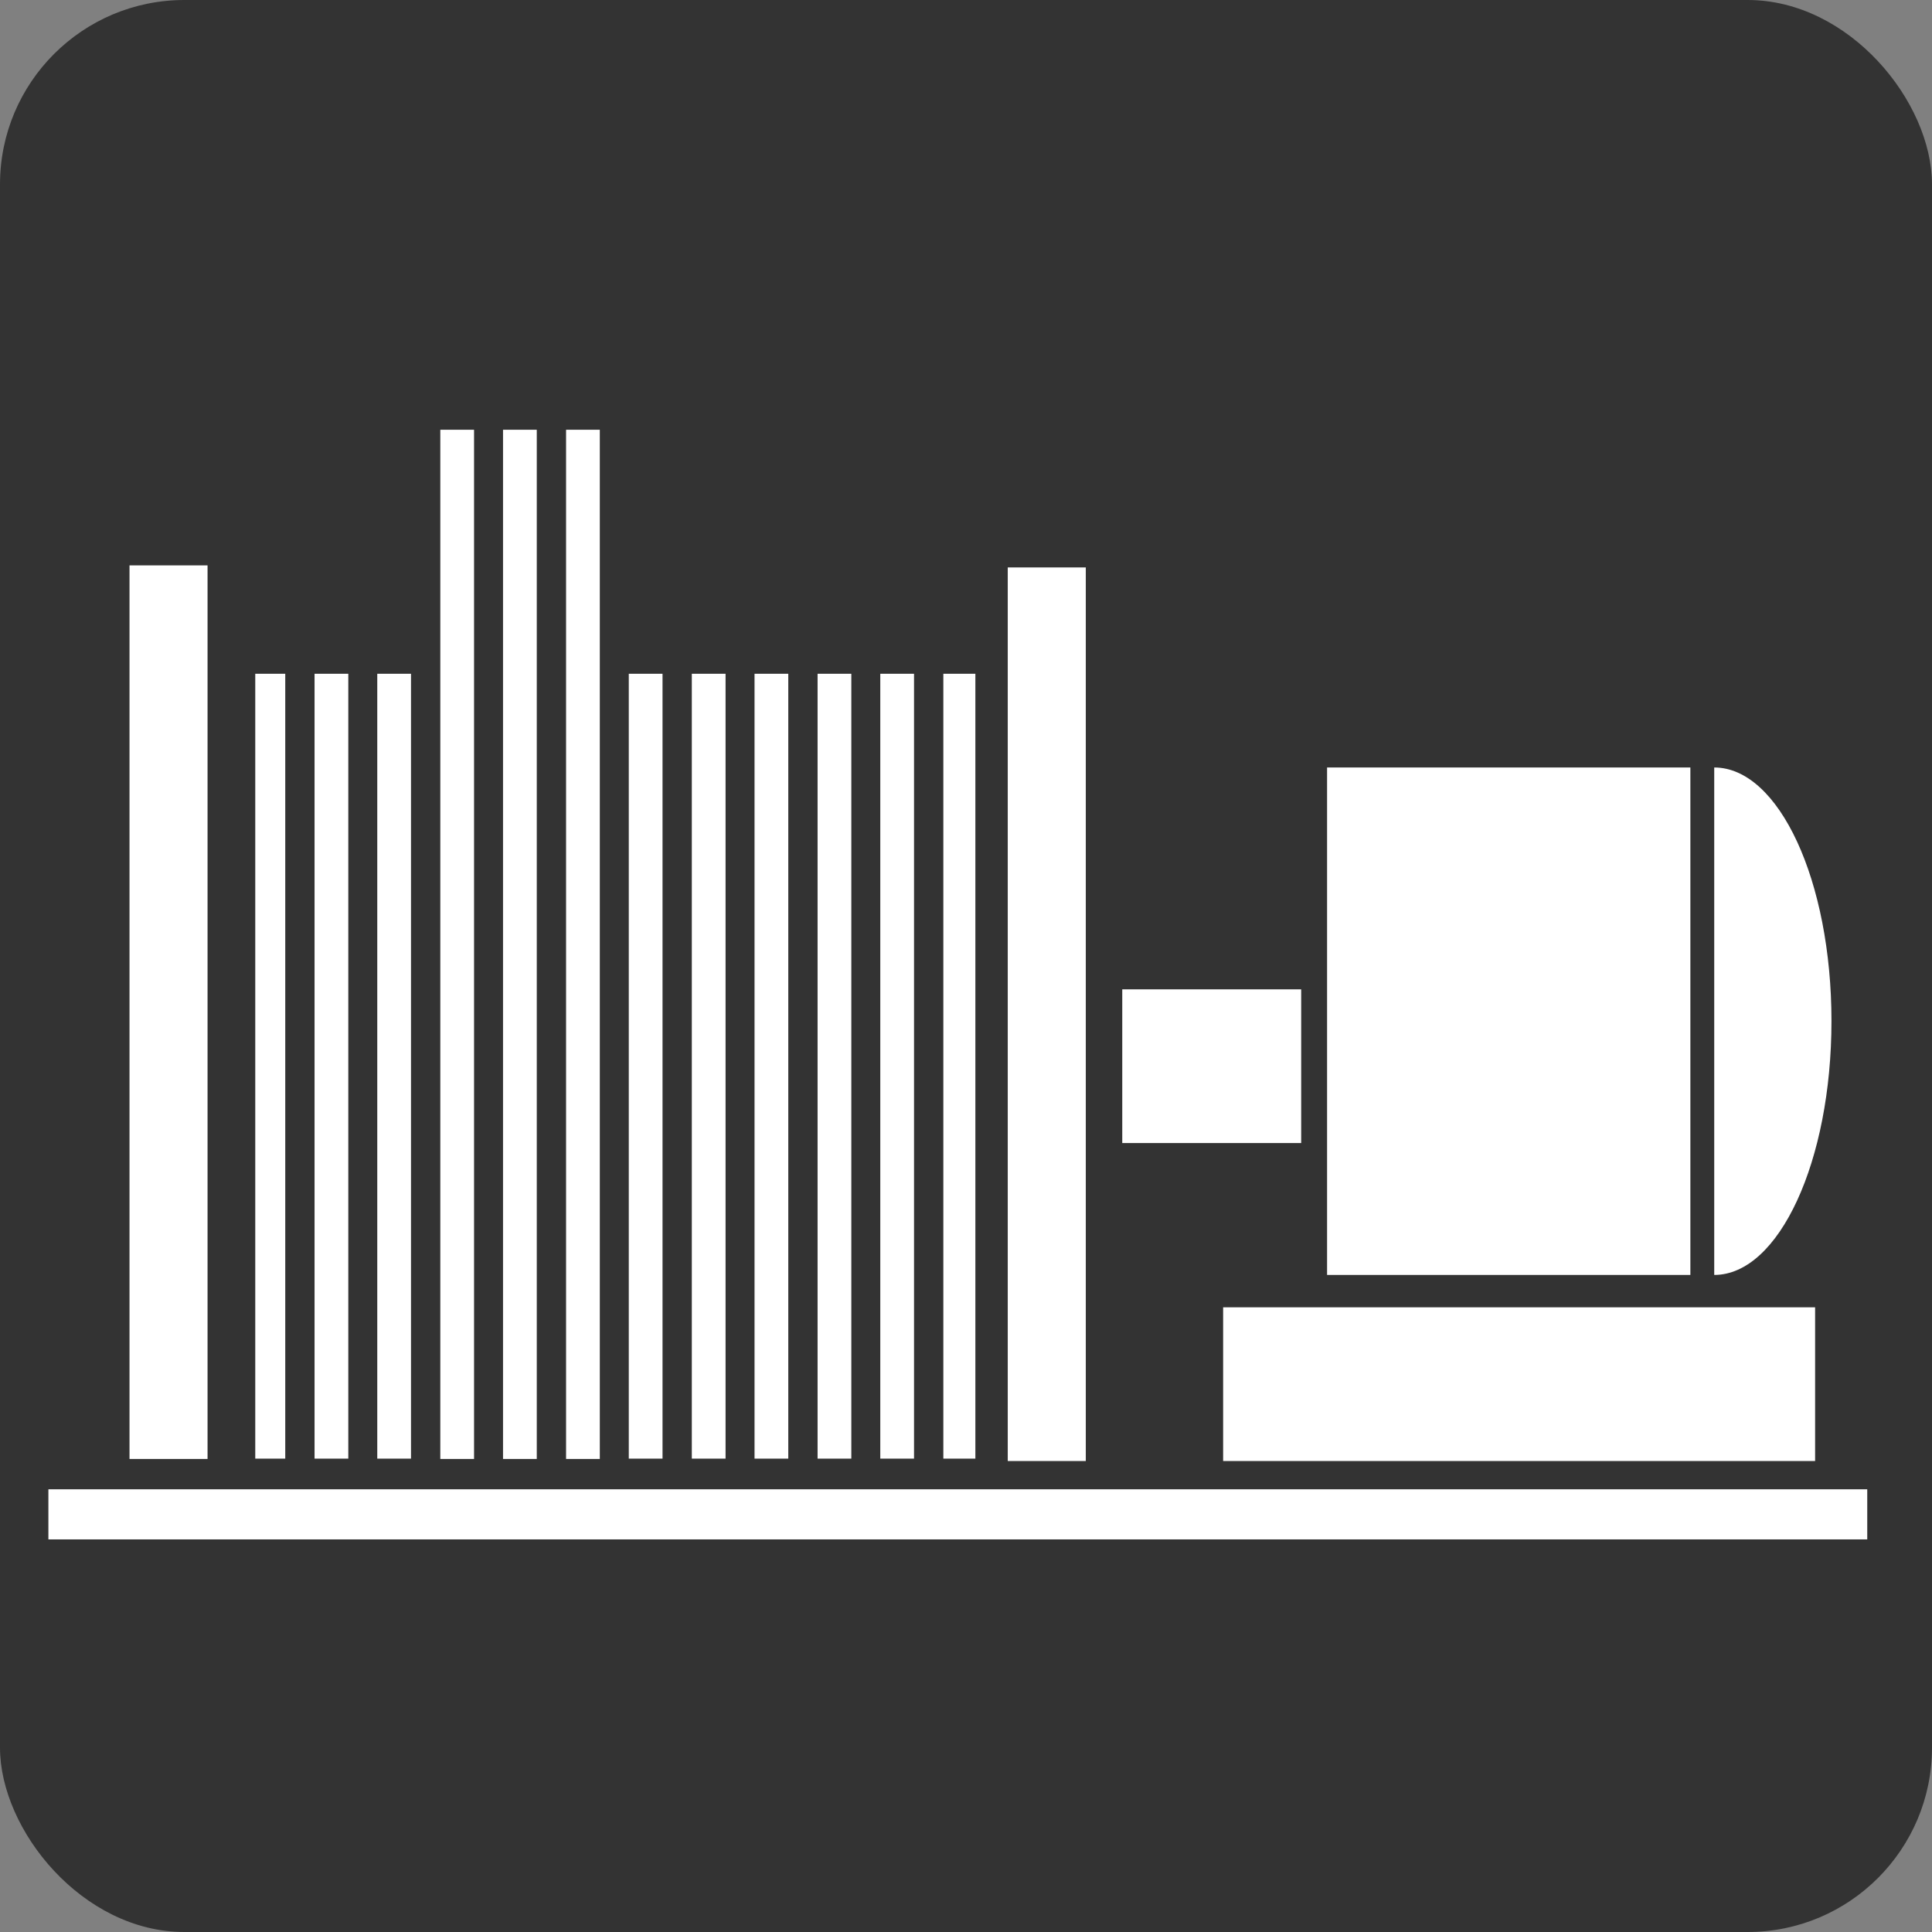
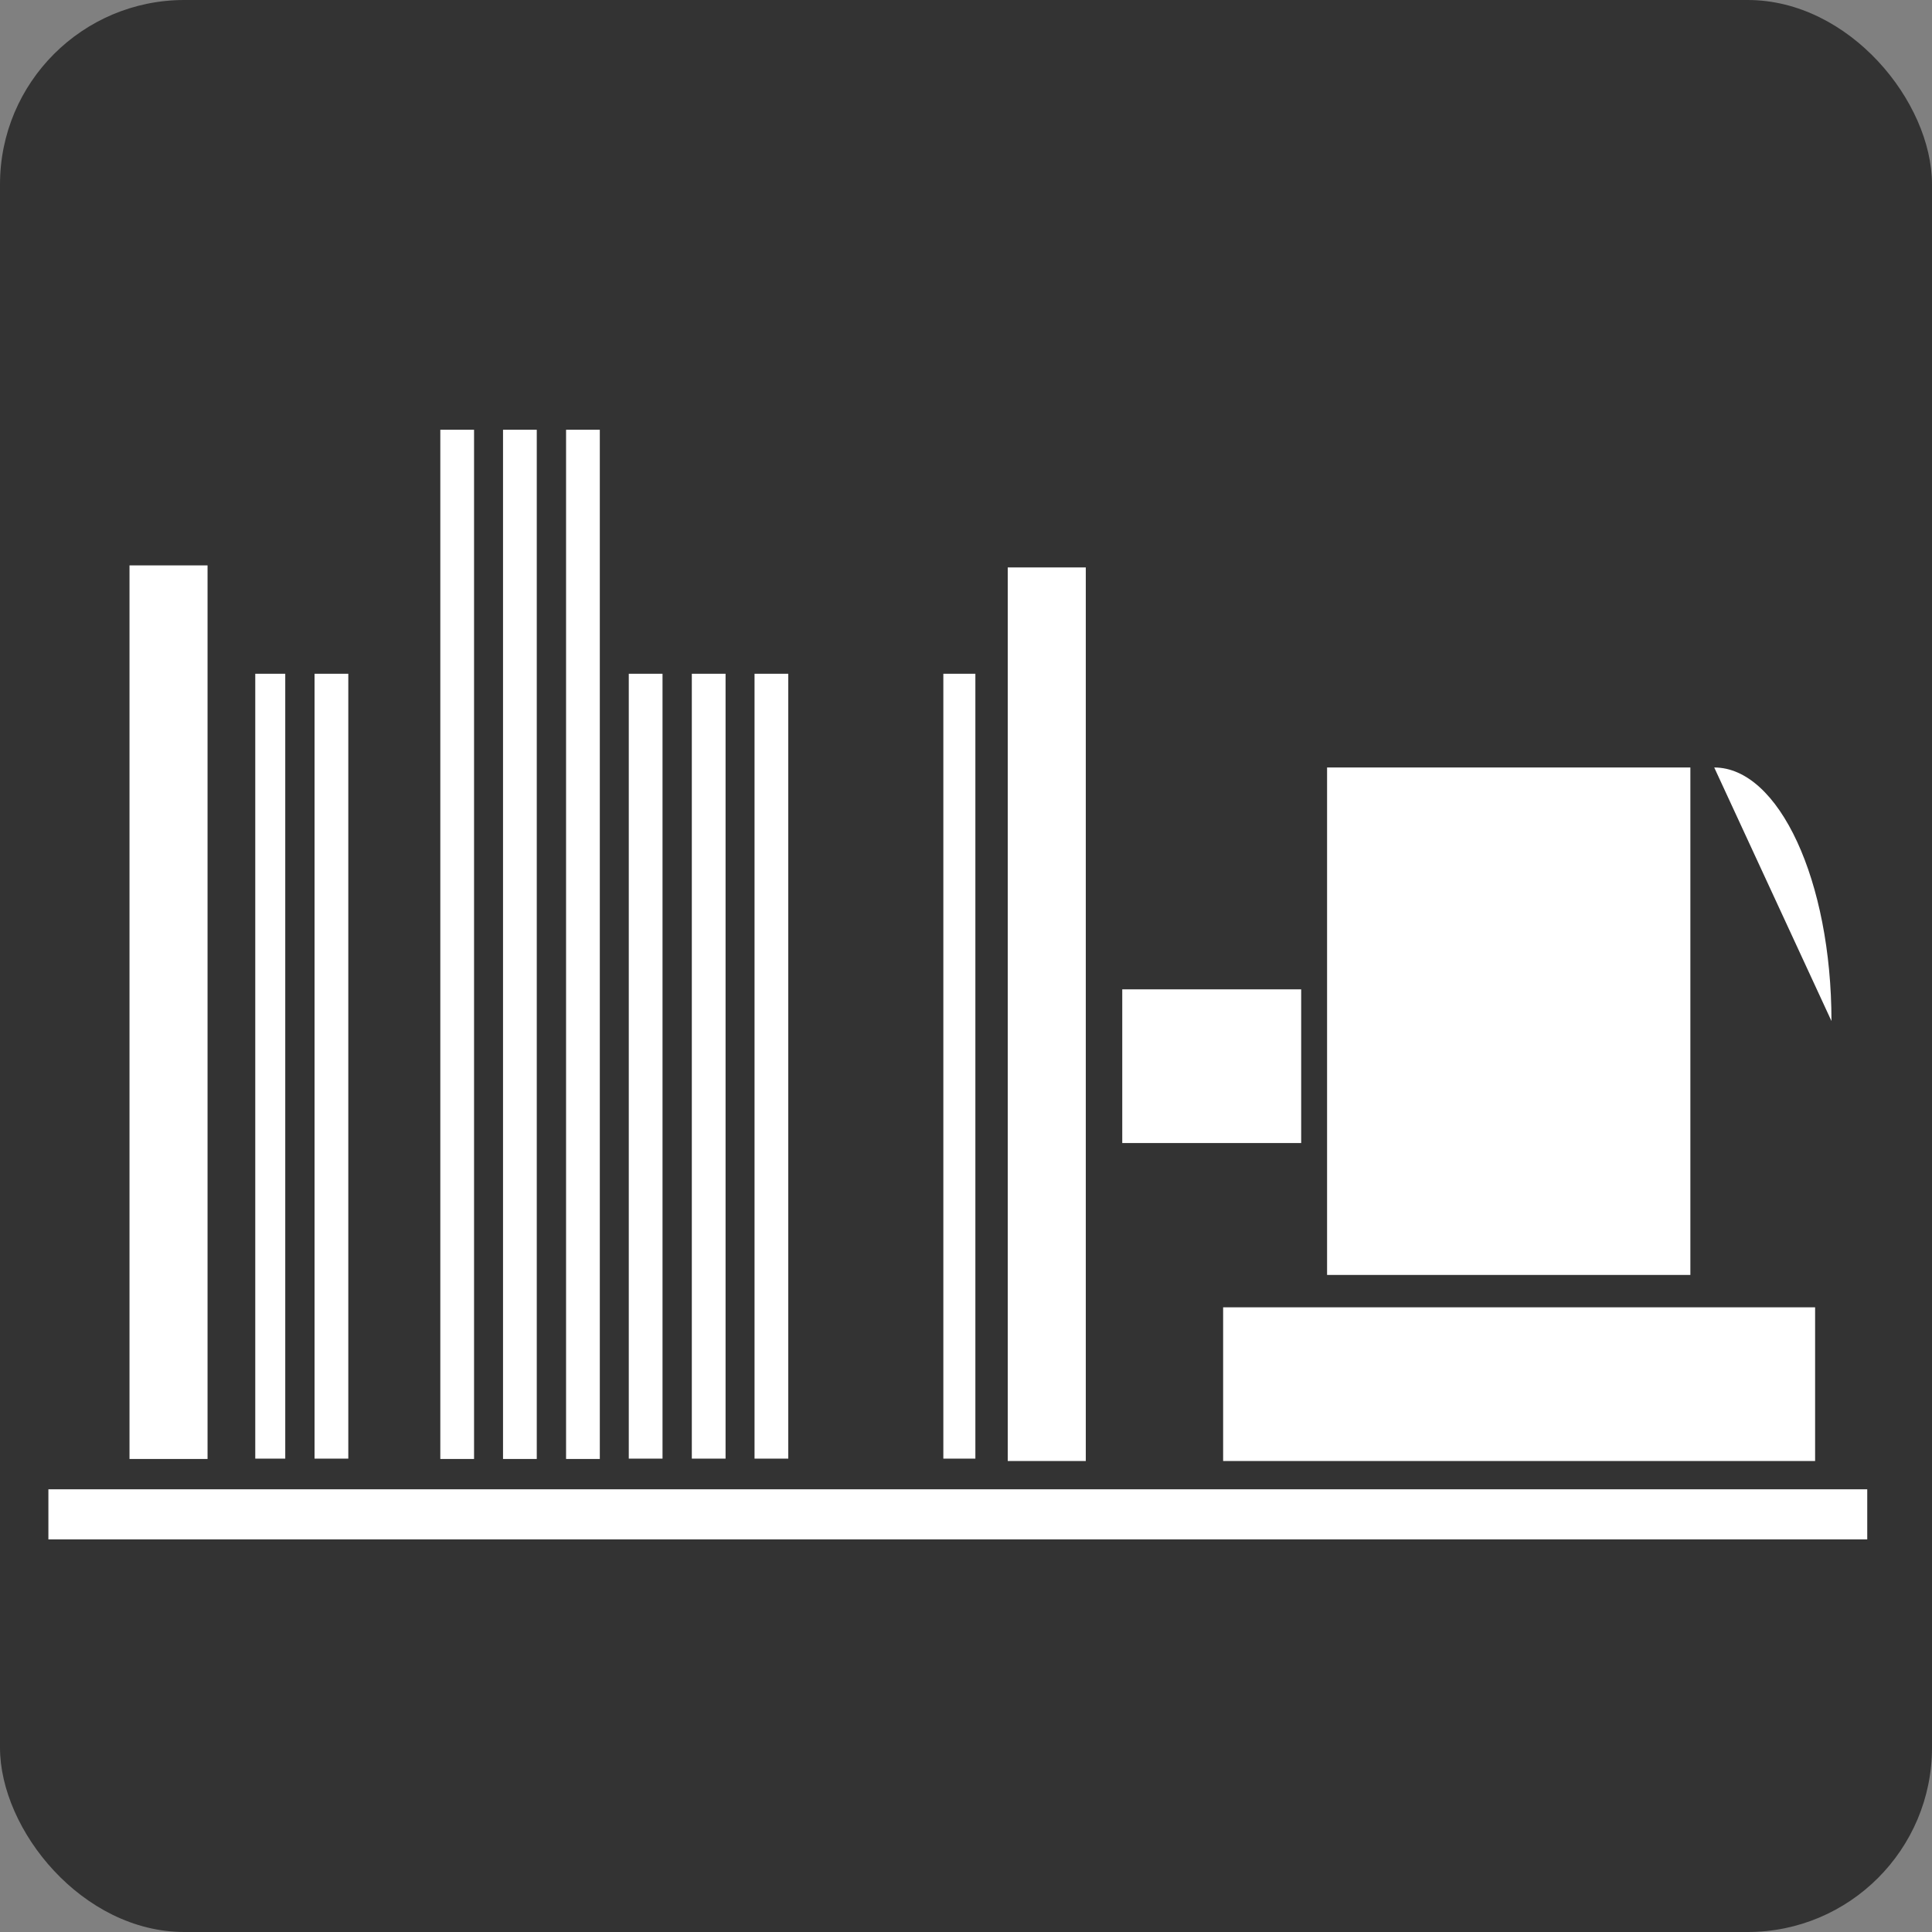
<svg xmlns="http://www.w3.org/2000/svg" viewBox="0 0 56.69 56.69">
  <rect x="0" y="0" width="56.69" height="56.69" fill="#808080" stroke="none" />
  <defs>
    <style>.cls-1{fill:#333;}.cls-2{fill:#fff;}</style>
  </defs>
  <title>Application icon</title>
  <g id="Layer_2" data-name="Layer 2">
    <g id="Layer_1-2" data-name="Layer 1">
      <rect class="cls-1" width="56.69" height="56.69" rx="5.41" />
      <rect class="cls-2" x="14.76" y="12.61" width="0.99" height="30.2" />
      <rect class="cls-2" x="12.92" y="12.61" width="0.99" height="30.2" />
      <rect class="cls-2" x="7.49" y="19.77" width="0.88" height="23.03" />
      <rect class="cls-2" x="16.61" y="12.61" width="0.99" height="30.2" />
      <rect class="cls-2" x="9.23" y="19.77" width="0.99" height="23.03" />
-       <rect class="cls-2" x="11.07" y="19.77" width="0.99" height="23.03" />
      <rect class="cls-2" x="18.45" y="19.77" width="0.99" height="23.03" />
      <rect class="cls-2" x="27.68" y="19.77" width="0.94" height="23.03" />
      <rect class="cls-2" x="20.3" y="19.77" width="0.99" height="23.03" />
-       <rect class="cls-2" x="25.83" y="19.77" width="0.99" height="23.03" />
-       <rect class="cls-2" x="23.99" y="19.77" width="0.99" height="23.03" />
      <rect class="cls-2" x="22.14" y="19.77" width="0.99" height="23.03" />
      <rect class="cls-2" x="29.57" y="16.65" width="2.29" height="26.22" />
      <rect class="cls-2" x="35.89" y="38.36" width="17.37" height="4.51" />
      <rect class="cls-2" x="32.93" y="29.03" width="5.25" height="4.51" />
      <rect class="cls-2" x="38.94" y="22.52" width="10.66" height="14.89" />
      <rect class="cls-2" x="3.8" y="16.59" width="2.29" height="26.22" />
      <rect class="cls-2" x="1.42" y="43.7" width="53.37" height="1.47" />
-       <path class="cls-2" d="M50.3,22.52c1.9,0,3.44,3.33,3.44,7.44s-1.54,7.45-3.44,7.45" />
+       <path class="cls-2" d="M50.3,22.52c1.9,0,3.44,3.33,3.44,7.44" />
    </g>
  </g>
</svg>